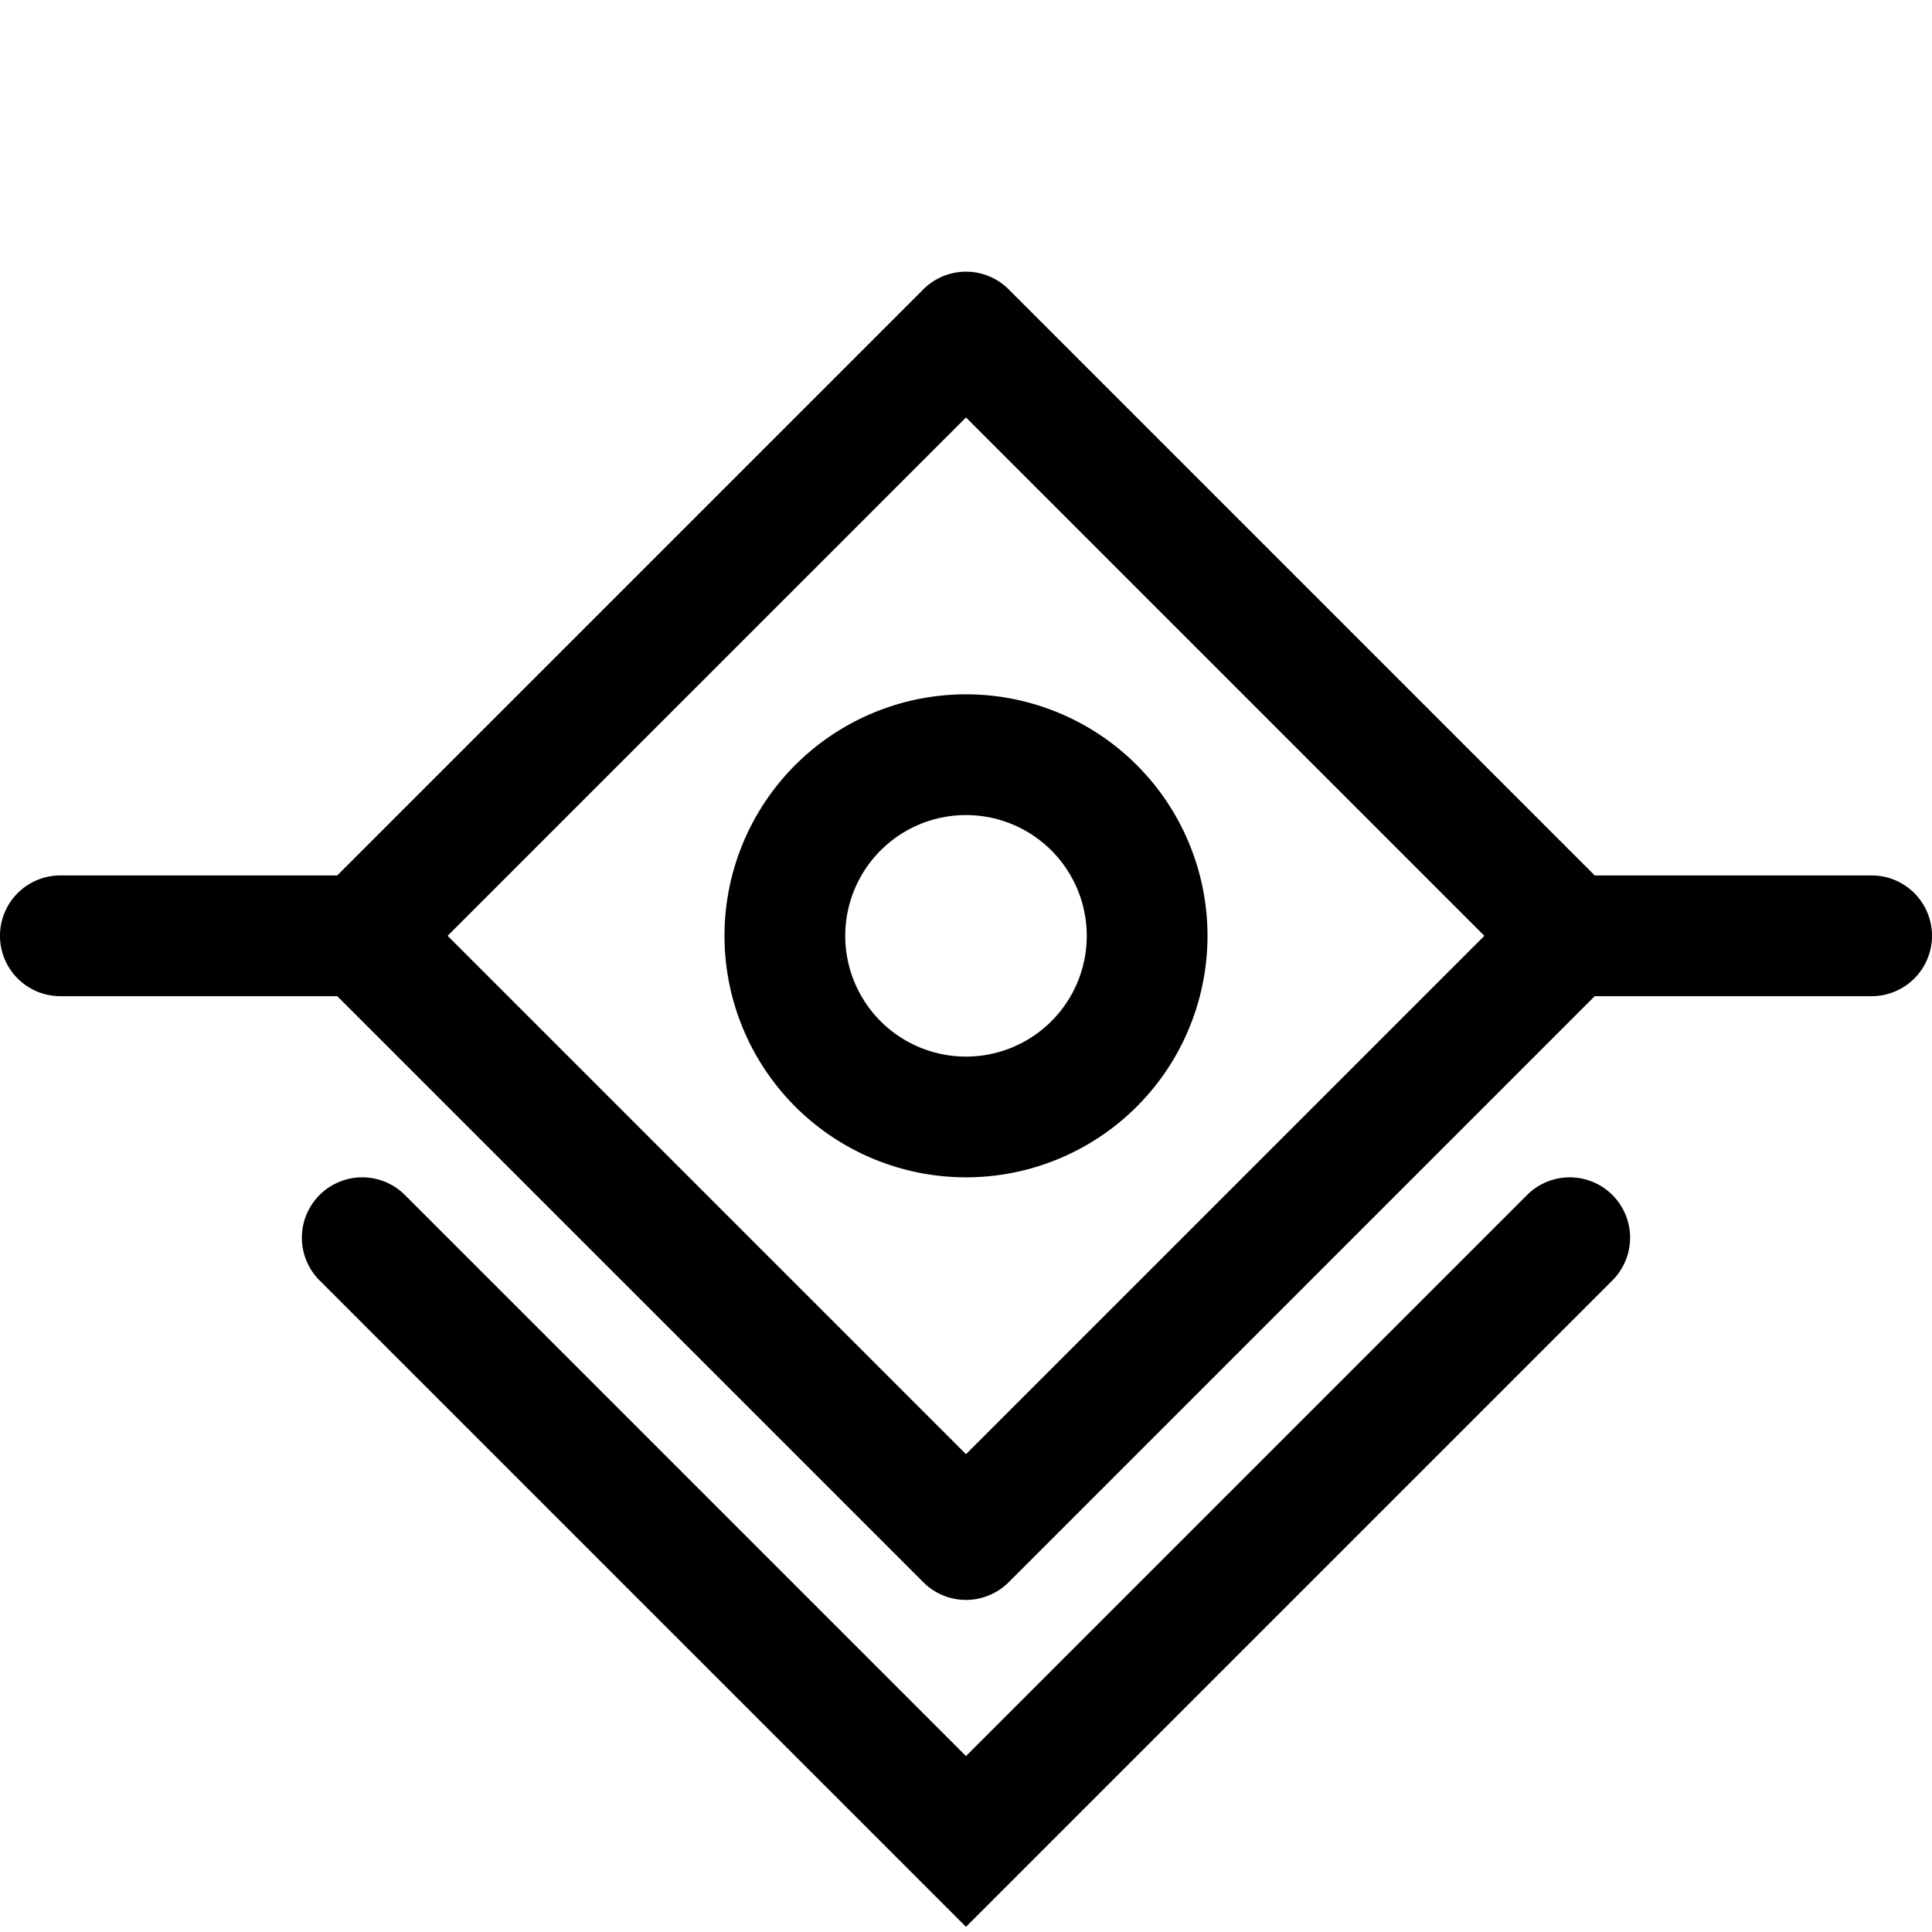
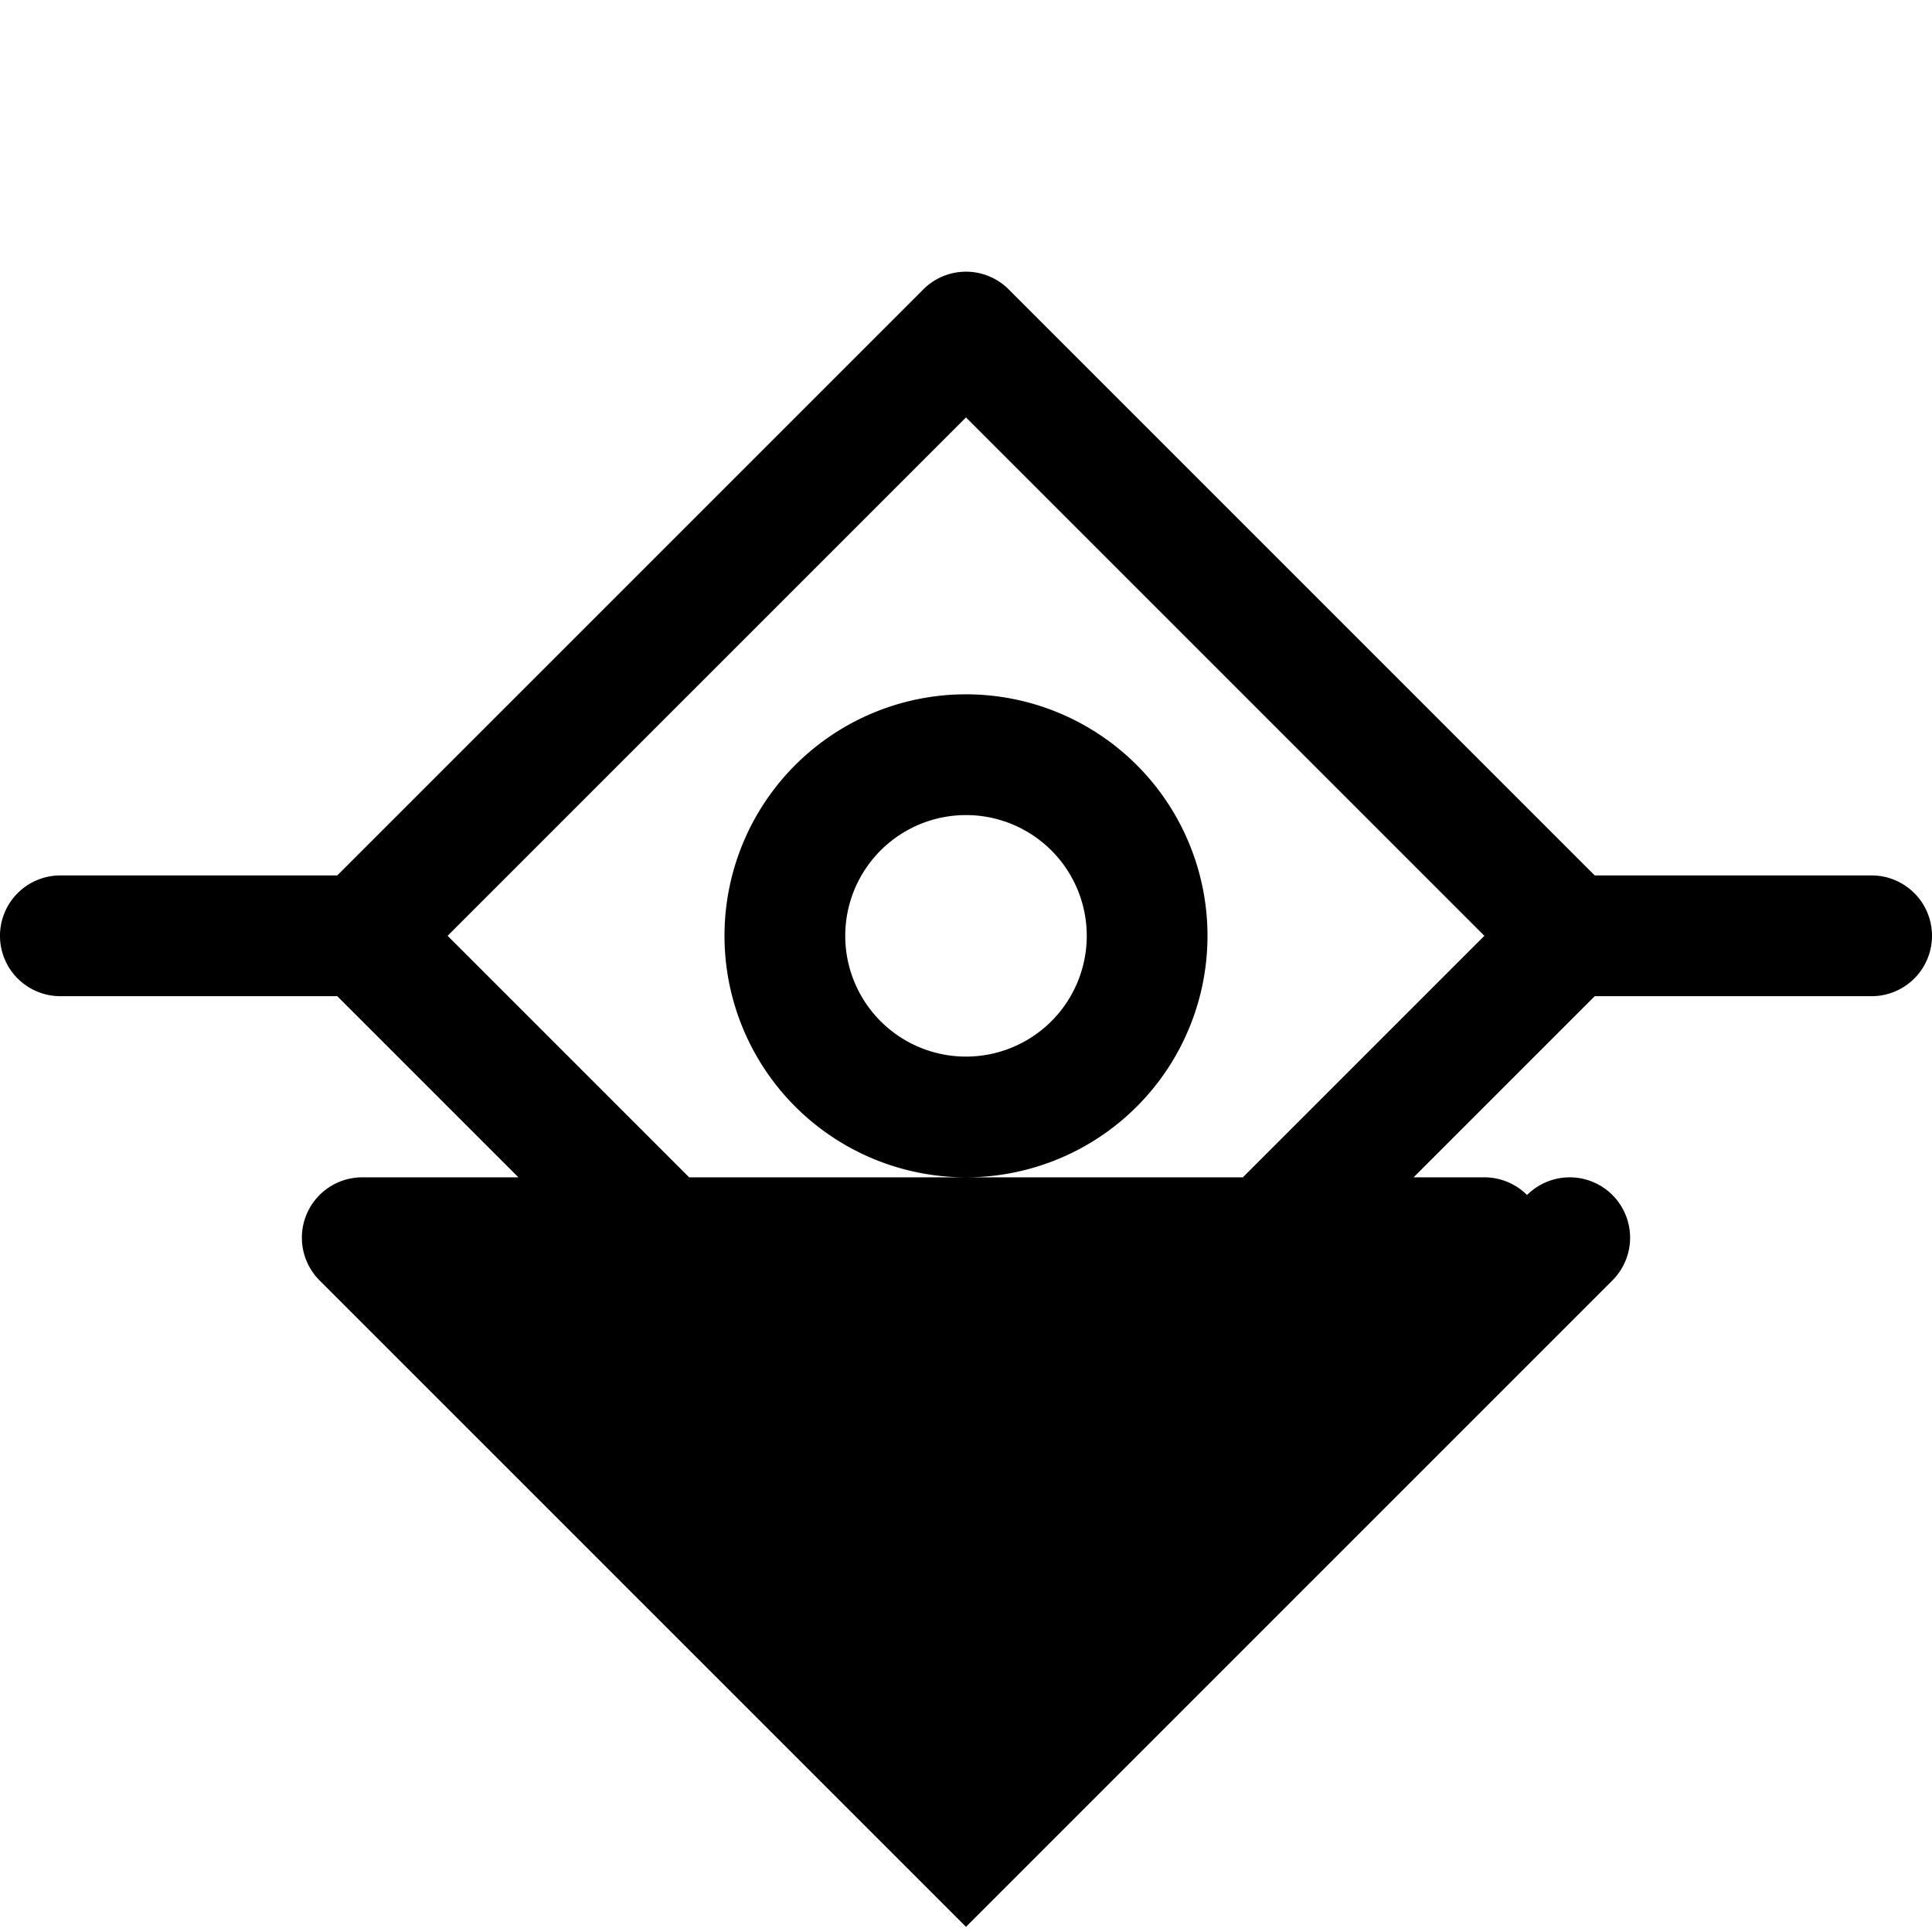
<svg xmlns="http://www.w3.org/2000/svg" fill="currentColor" version="1.1" viewBox="0 0 256 256">
-   <path d="m128 36a8.001 8.001 0 0 0-5.657 2.344l-77.656 77.655h-36.689a8 8 0 0 0-8 8 8 8 0 0 0 8 8h36.689l77.656 77.655a8.001 8.001 0 0 0 11.313 0l77.655-77.655h36.687a8 8 0 0 0 8.001-8 8 8 0 0 0-8.001-8h-36.687l-77.655-77.655a8.001 8.001 0 0 0-5.656-2.344zm0 19.312 68.688 68.688-68.688 68.688-68.688-68.688zm0 36.689a32 32 0 0 0-32 32 32 32 0 0 0 32 32 32 32 0 0 0 32-32 32 32 0 0 0-32-32zm0 16.001a16.001 16.001 0 0 1 16.001 16.001 16.001 16.001 0 0 1-16.001 16.001 16.001 16.001 0 0 1-16.001-16.001 16.001 16.001 0 0 1 16.001-16.001zm-80.001 48a8 8 0 0 0-5.656 2.344 8 8 0 0 0 0 11.313l85.656 85.655 85.655-85.655a8 8 0 0 0 0-11.313 8 8 0 0 0-11.313 0l-74.343 74.343-74.343-74.343a8 8 0 0 0-5.657-2.344z" stroke-width="2.286" />
+   <path d="m128 36a8.001 8.001 0 0 0-5.657 2.344l-77.656 77.655h-36.689a8 8 0 0 0-8 8 8 8 0 0 0 8 8h36.689l77.656 77.655a8.001 8.001 0 0 0 11.313 0l77.655-77.655h36.687a8 8 0 0 0 8.001-8 8 8 0 0 0-8.001-8h-36.687l-77.655-77.655a8.001 8.001 0 0 0-5.656-2.344zm0 19.312 68.688 68.688-68.688 68.688-68.688-68.688zm0 36.689a32 32 0 0 0-32 32 32 32 0 0 0 32 32 32 32 0 0 0 32-32 32 32 0 0 0-32-32zm0 16.001a16.001 16.001 0 0 1 16.001 16.001 16.001 16.001 0 0 1-16.001 16.001 16.001 16.001 0 0 1-16.001-16.001 16.001 16.001 0 0 1 16.001-16.001zm-80.001 48a8 8 0 0 0-5.656 2.344 8 8 0 0 0 0 11.313l85.656 85.655 85.655-85.655a8 8 0 0 0 0-11.313 8 8 0 0 0-11.313 0a8 8 0 0 0-5.657-2.344z" stroke-width="2.286" />
</svg>